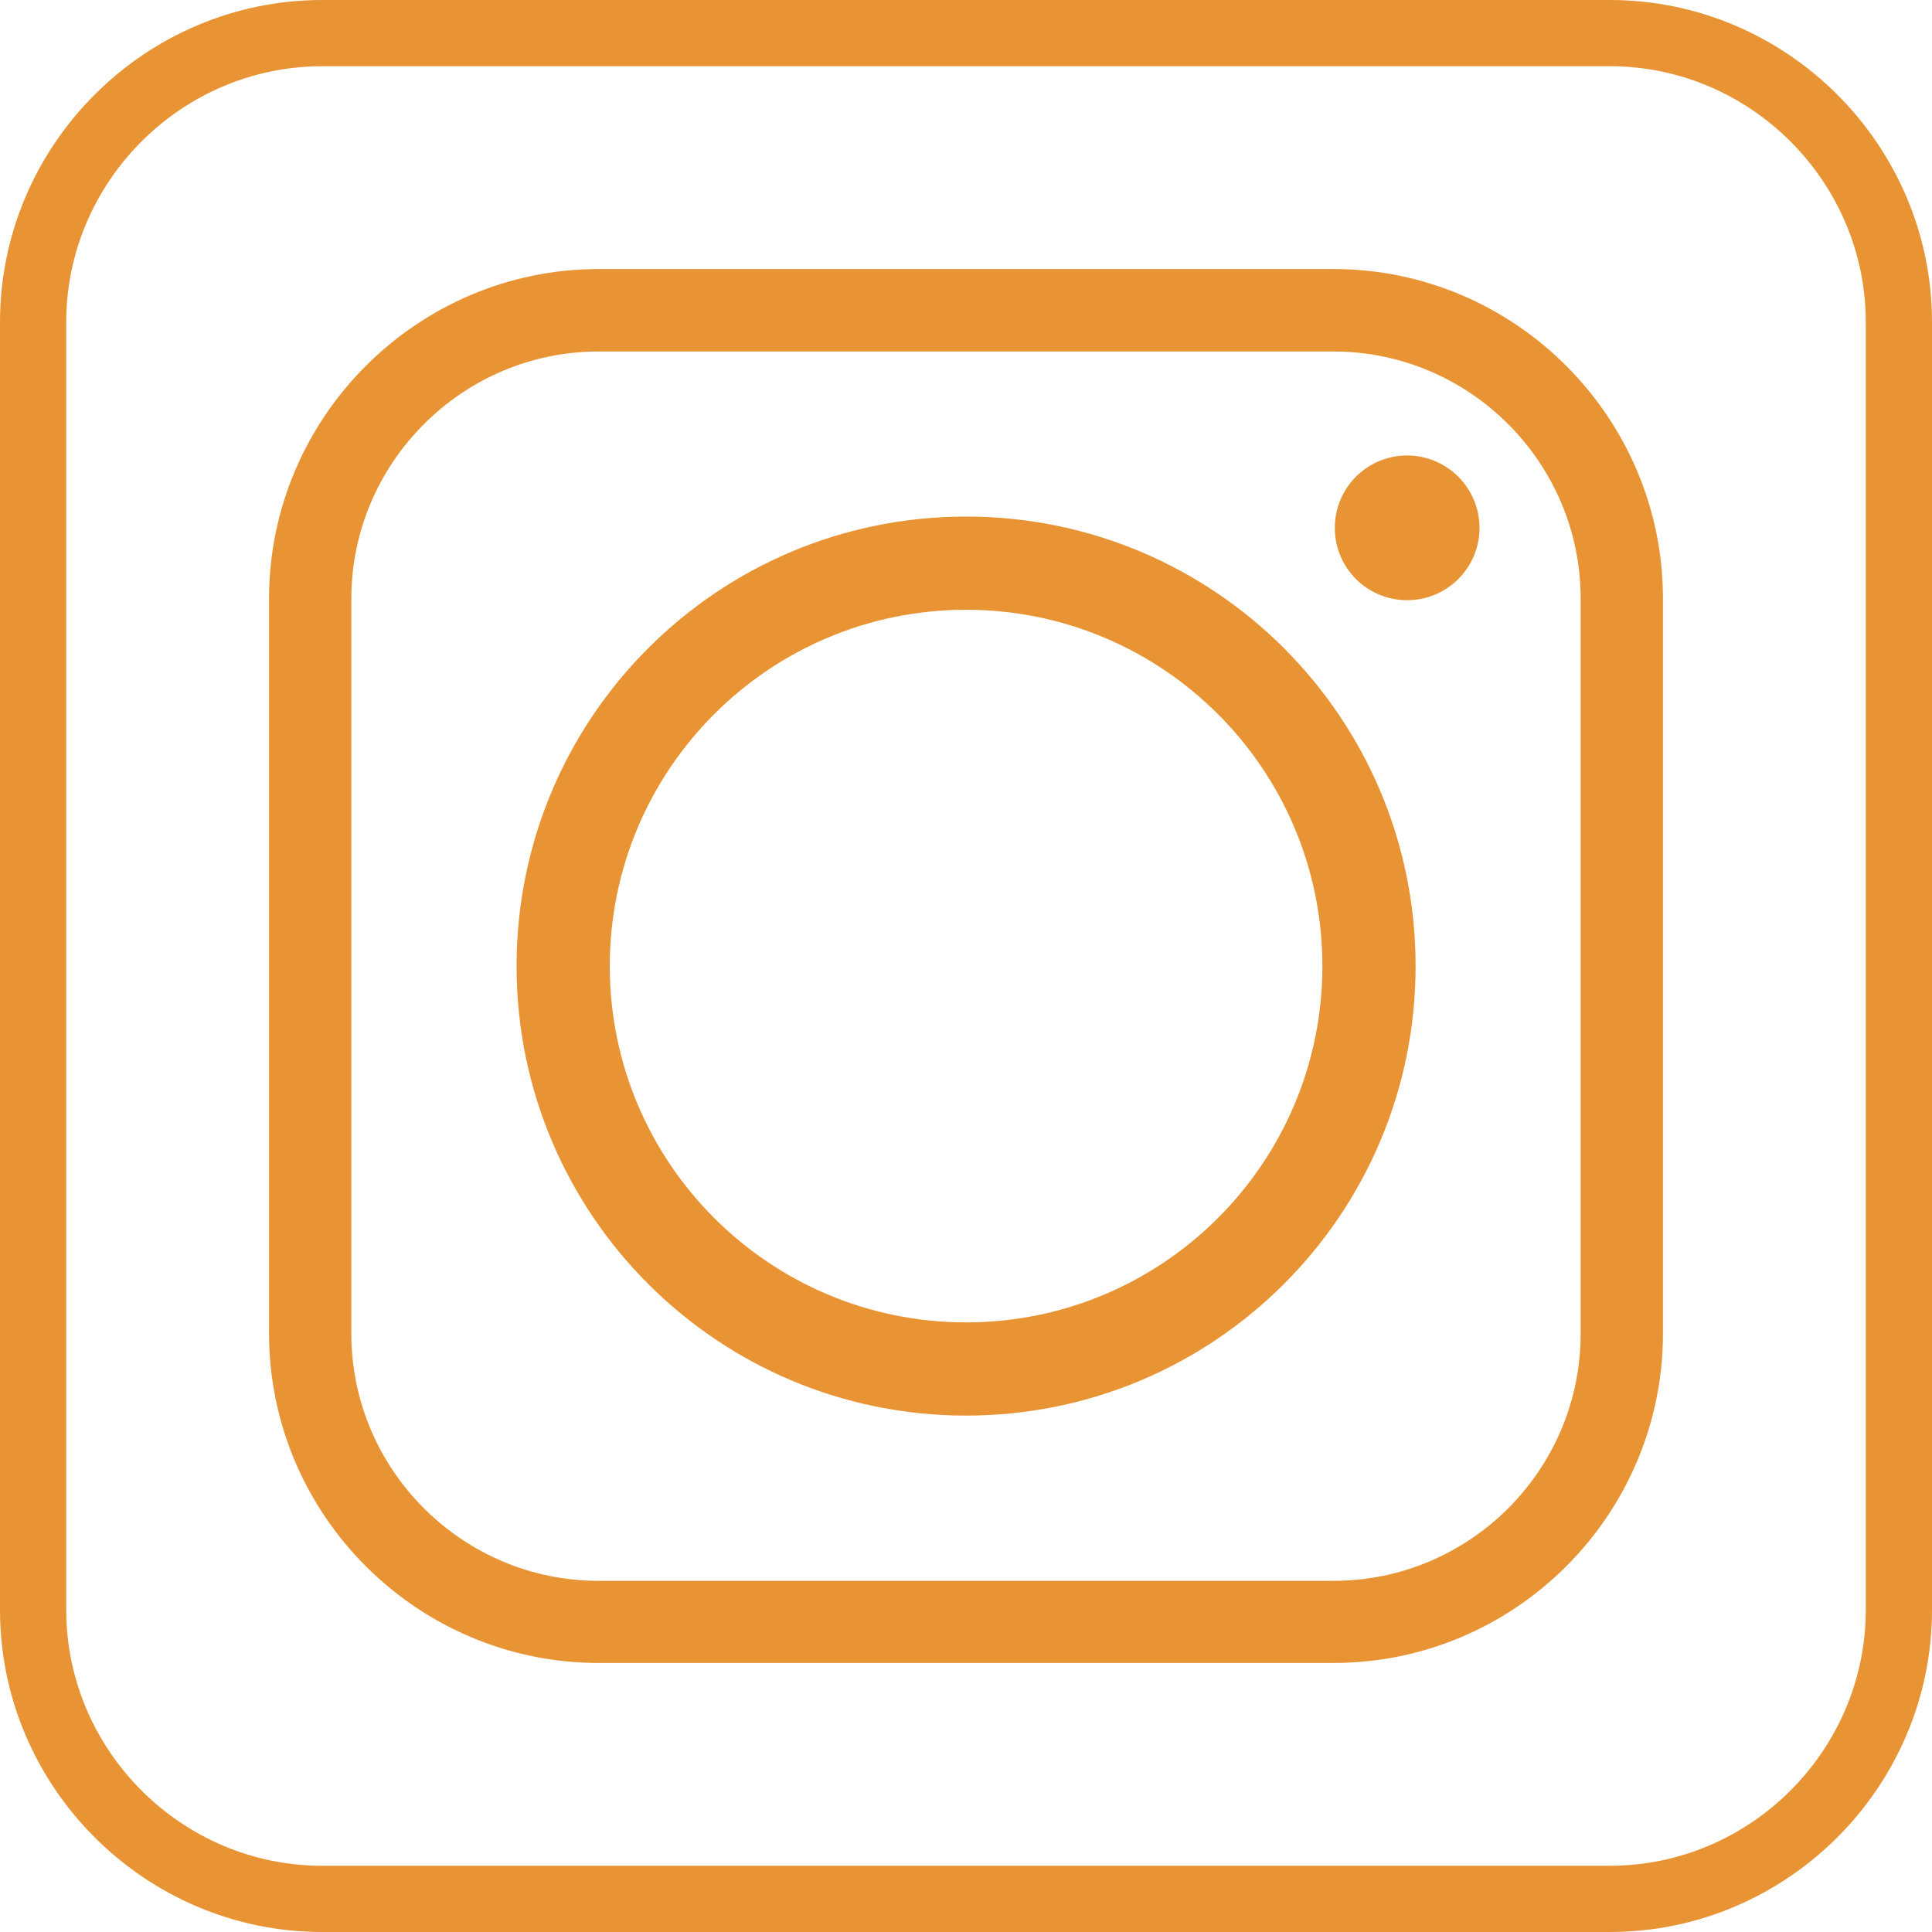
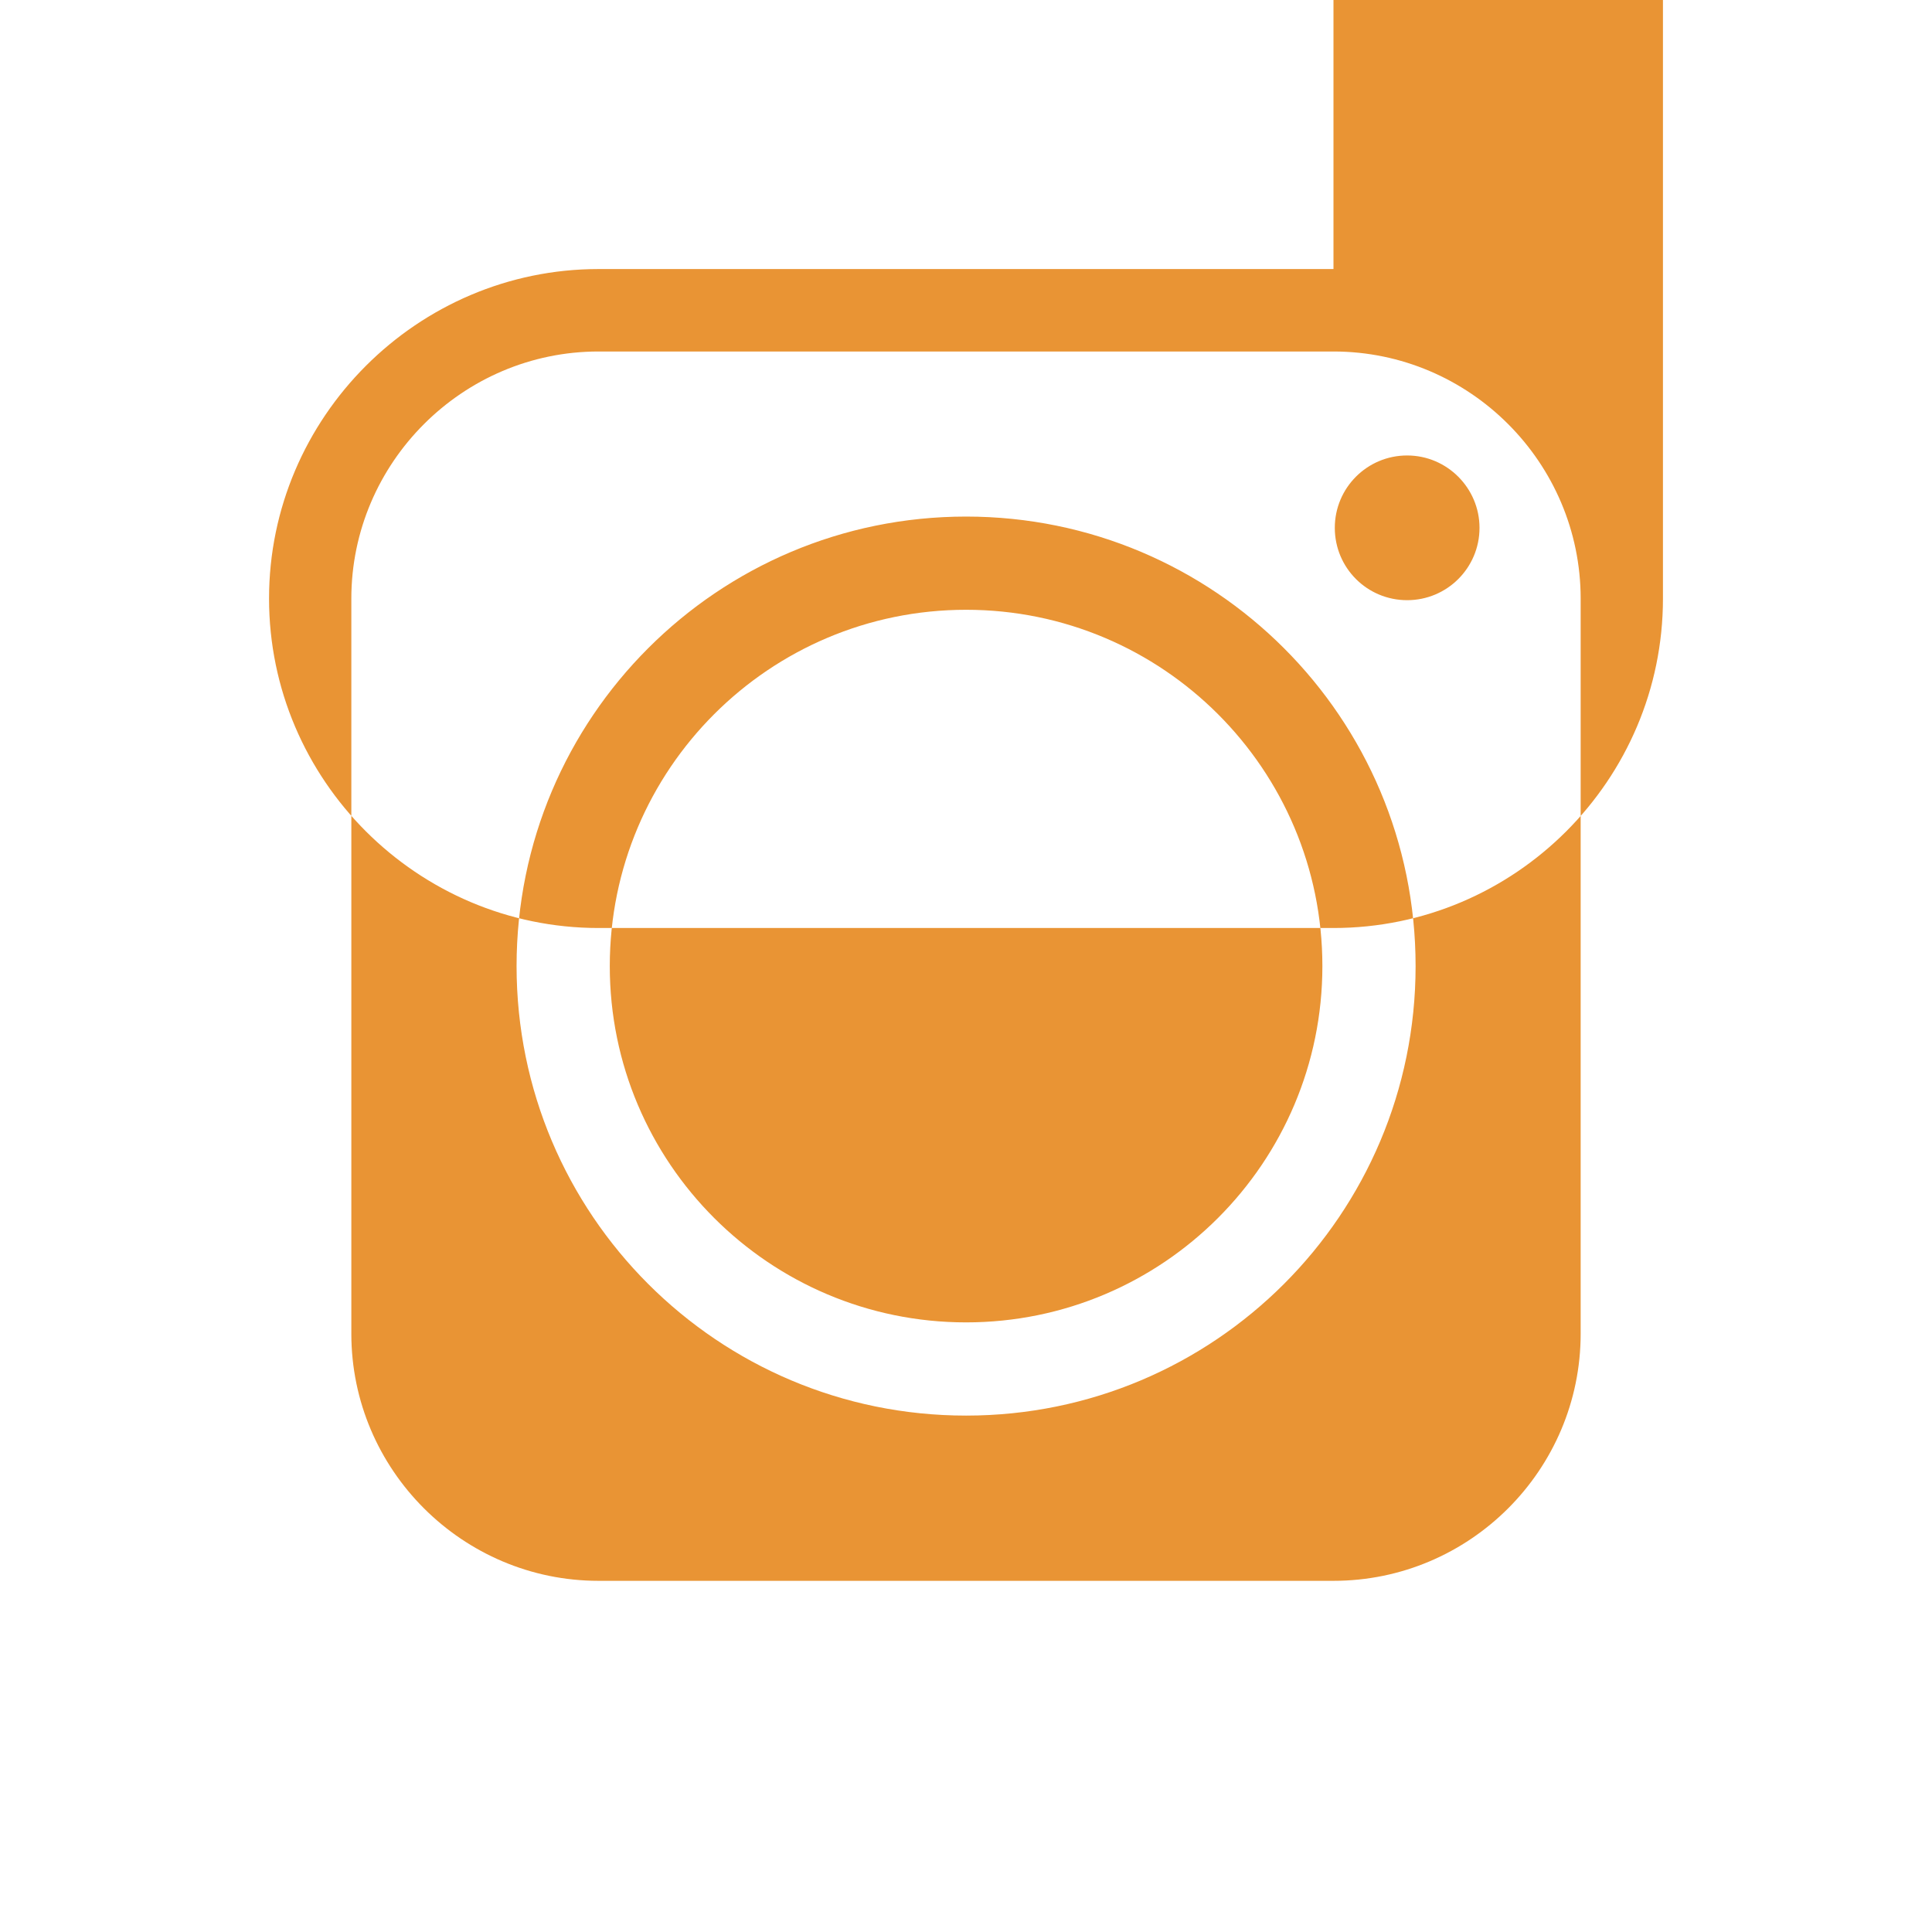
<svg xmlns="http://www.w3.org/2000/svg" xml:space="preserve" width="87.5mm" height="87.5mm" version="1.1" style="shape-rendering:geometricPrecision; text-rendering:geometricPrecision; image-rendering:optimizeQuality; fill-rule:evenodd; clip-rule:evenodd" viewBox="0 0 116.69 116.69">
  <defs>
    <style type="text/css">
   
    .fil0 {fill:#E99434}
   
  </style>
  </defs>
  <g id="Layer_x0020_1">
    <g id="_2586572534448">
-       <path class="fil0" d="M116.69 97.23l0 -77.77c0,-10.7 -8.76,-19.46 -19.46,-19.46l-77.77 0c-10.7,0 -19.46,8.76 -19.46,19.46l0 77.77c0,10.7 8.76,19.46 19.46,19.46l77.77 0c10.7,0 19.46,-8.76 19.46,-19.46zm-4 0l0 -77.77c0,-8.49 -6.97,-15.46 -15.46,-15.46l-77.77 0c-8.49,0 -15.46,6.97 -15.46,15.46l0 77.77c0,8.49 6.97,15.46 15.46,15.46l77.77 0c8.49,0 15.46,-6.97 15.46,-15.46z" />
-       <path class="fil0" d="M36.83 58.35c0,-11.88 9.64,-21.52 21.52,-21.52 11.88,0 21.52,9.64 21.52,21.52 0,11.88 -9.64,21.52 -21.52,21.52 -11.88,0 -21.52,-9.64 -21.52,-21.52zm43.71 -42.1l-44.39 0c-10.94,0 -19.9,8.96 -19.9,19.9l0 44.39c0,10.96 8.96,19.9 19.9,19.9l44.39 0c10.96,0 19.9,-8.94 19.9,-19.9l0 -44.39c0,-10.94 -8.94,-19.9 -19.9,-19.9zm-44.39 4.98l44.39 0c8.23,0 14.93,6.72 14.93,14.93l0 44.39c0,8.23 -6.7,14.93 -14.93,14.93l-44.39 0c-8.21,0 -14.93,-6.7 -14.93,-14.93l0 -44.39c0,-8.21 6.72,-14.93 14.93,-14.93zm48.84 6.28c-2.42,0 -4.37,1.96 -4.37,4.37 0,2.42 1.95,4.37 4.37,4.37 2.41,0 4.37,-1.95 4.37,-4.37 0,-2.4 -1.96,-4.37 -4.37,-4.37zm0.51 30.84c0,-15 -12.15,-27.15 -27.15,-27.15 -15,0 -27.15,12.15 -27.15,27.15 0,15 12.15,27.15 27.15,27.15 15,0 27.15,-12.15 27.15,-27.15z" />
+       <path class="fil0" d="M36.83 58.35c0,-11.88 9.64,-21.52 21.52,-21.52 11.88,0 21.52,9.64 21.52,21.52 0,11.88 -9.64,21.52 -21.52,21.52 -11.88,0 -21.52,-9.64 -21.52,-21.52zm43.71 -42.1l-44.39 0c-10.94,0 -19.9,8.96 -19.9,19.9c0,10.96 8.96,19.9 19.9,19.9l44.39 0c10.96,0 19.9,-8.94 19.9,-19.9l0 -44.39c0,-10.94 -8.94,-19.9 -19.9,-19.9zm-44.39 4.98l44.39 0c8.23,0 14.93,6.72 14.93,14.93l0 44.39c0,8.23 -6.7,14.93 -14.93,14.93l-44.39 0c-8.21,0 -14.93,-6.7 -14.93,-14.93l0 -44.39c0,-8.21 6.72,-14.93 14.93,-14.93zm48.84 6.28c-2.42,0 -4.37,1.96 -4.37,4.37 0,2.42 1.95,4.37 4.37,4.37 2.41,0 4.37,-1.95 4.37,-4.37 0,-2.4 -1.96,-4.37 -4.37,-4.37zm0.51 30.84c0,-15 -12.15,-27.15 -27.15,-27.15 -15,0 -27.15,12.15 -27.15,27.15 0,15 12.15,27.15 27.15,27.15 15,0 27.15,-12.15 27.15,-27.15z" />
    </g>
  </g>
</svg>